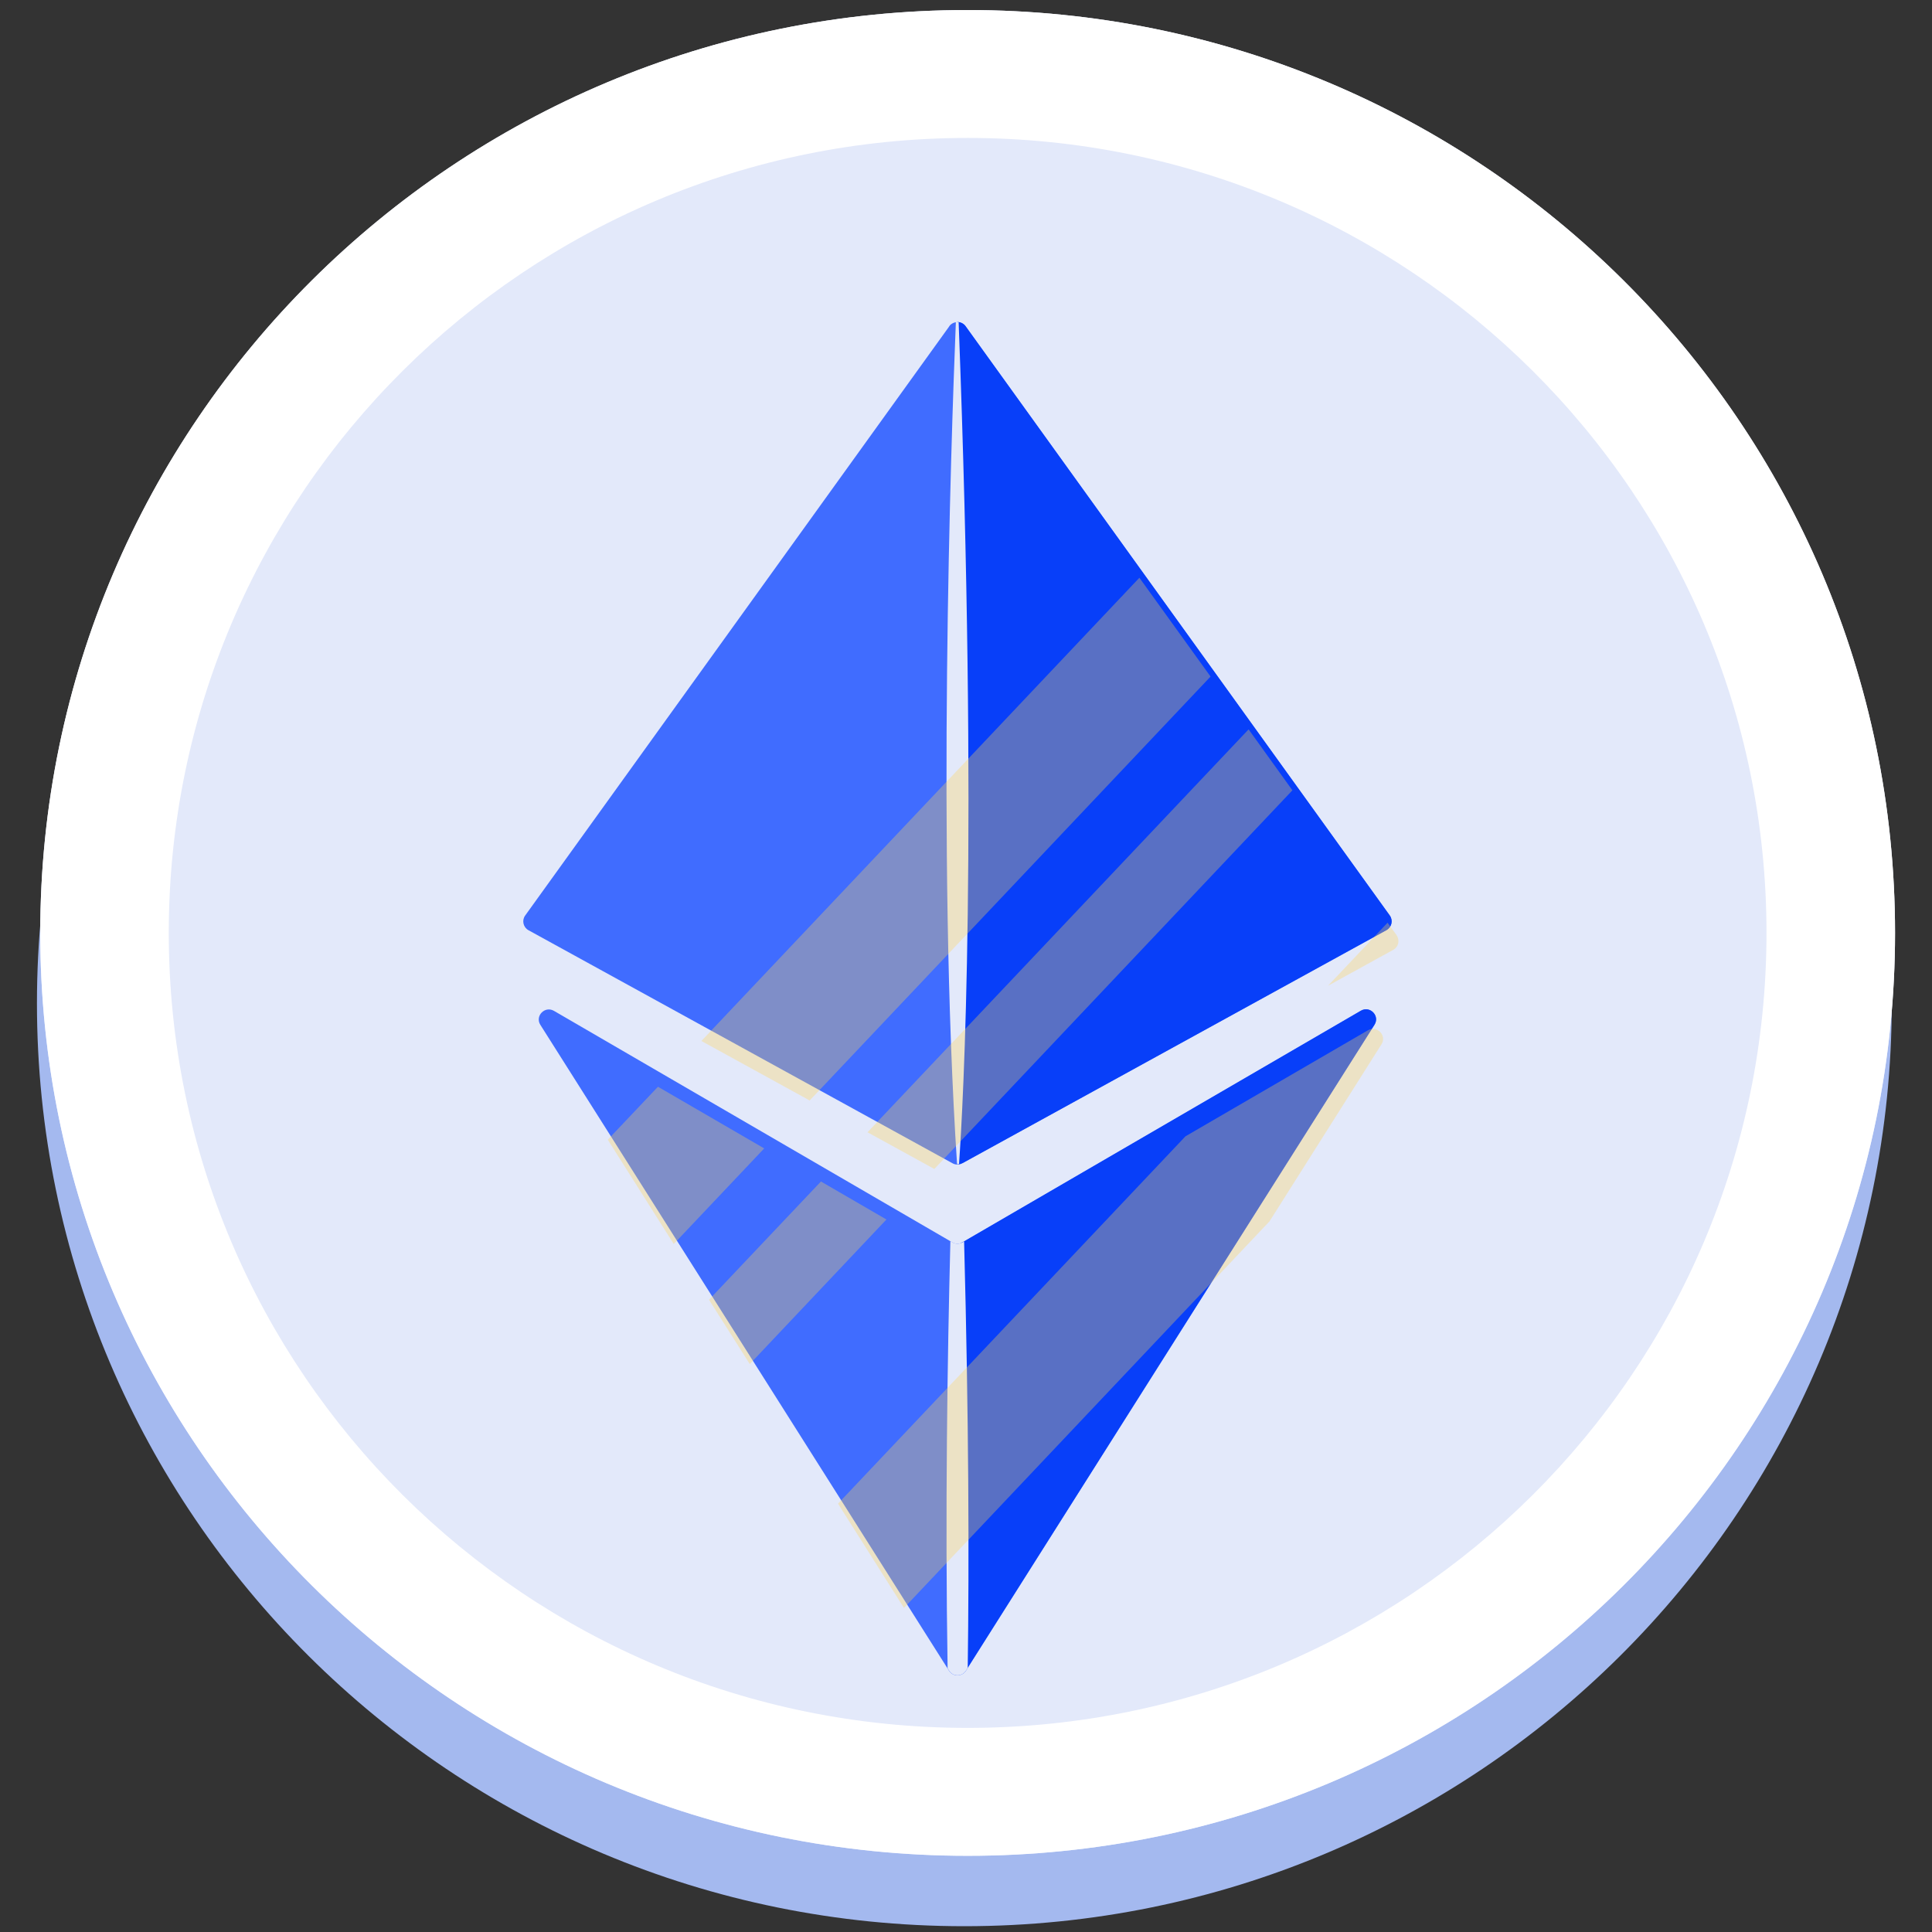
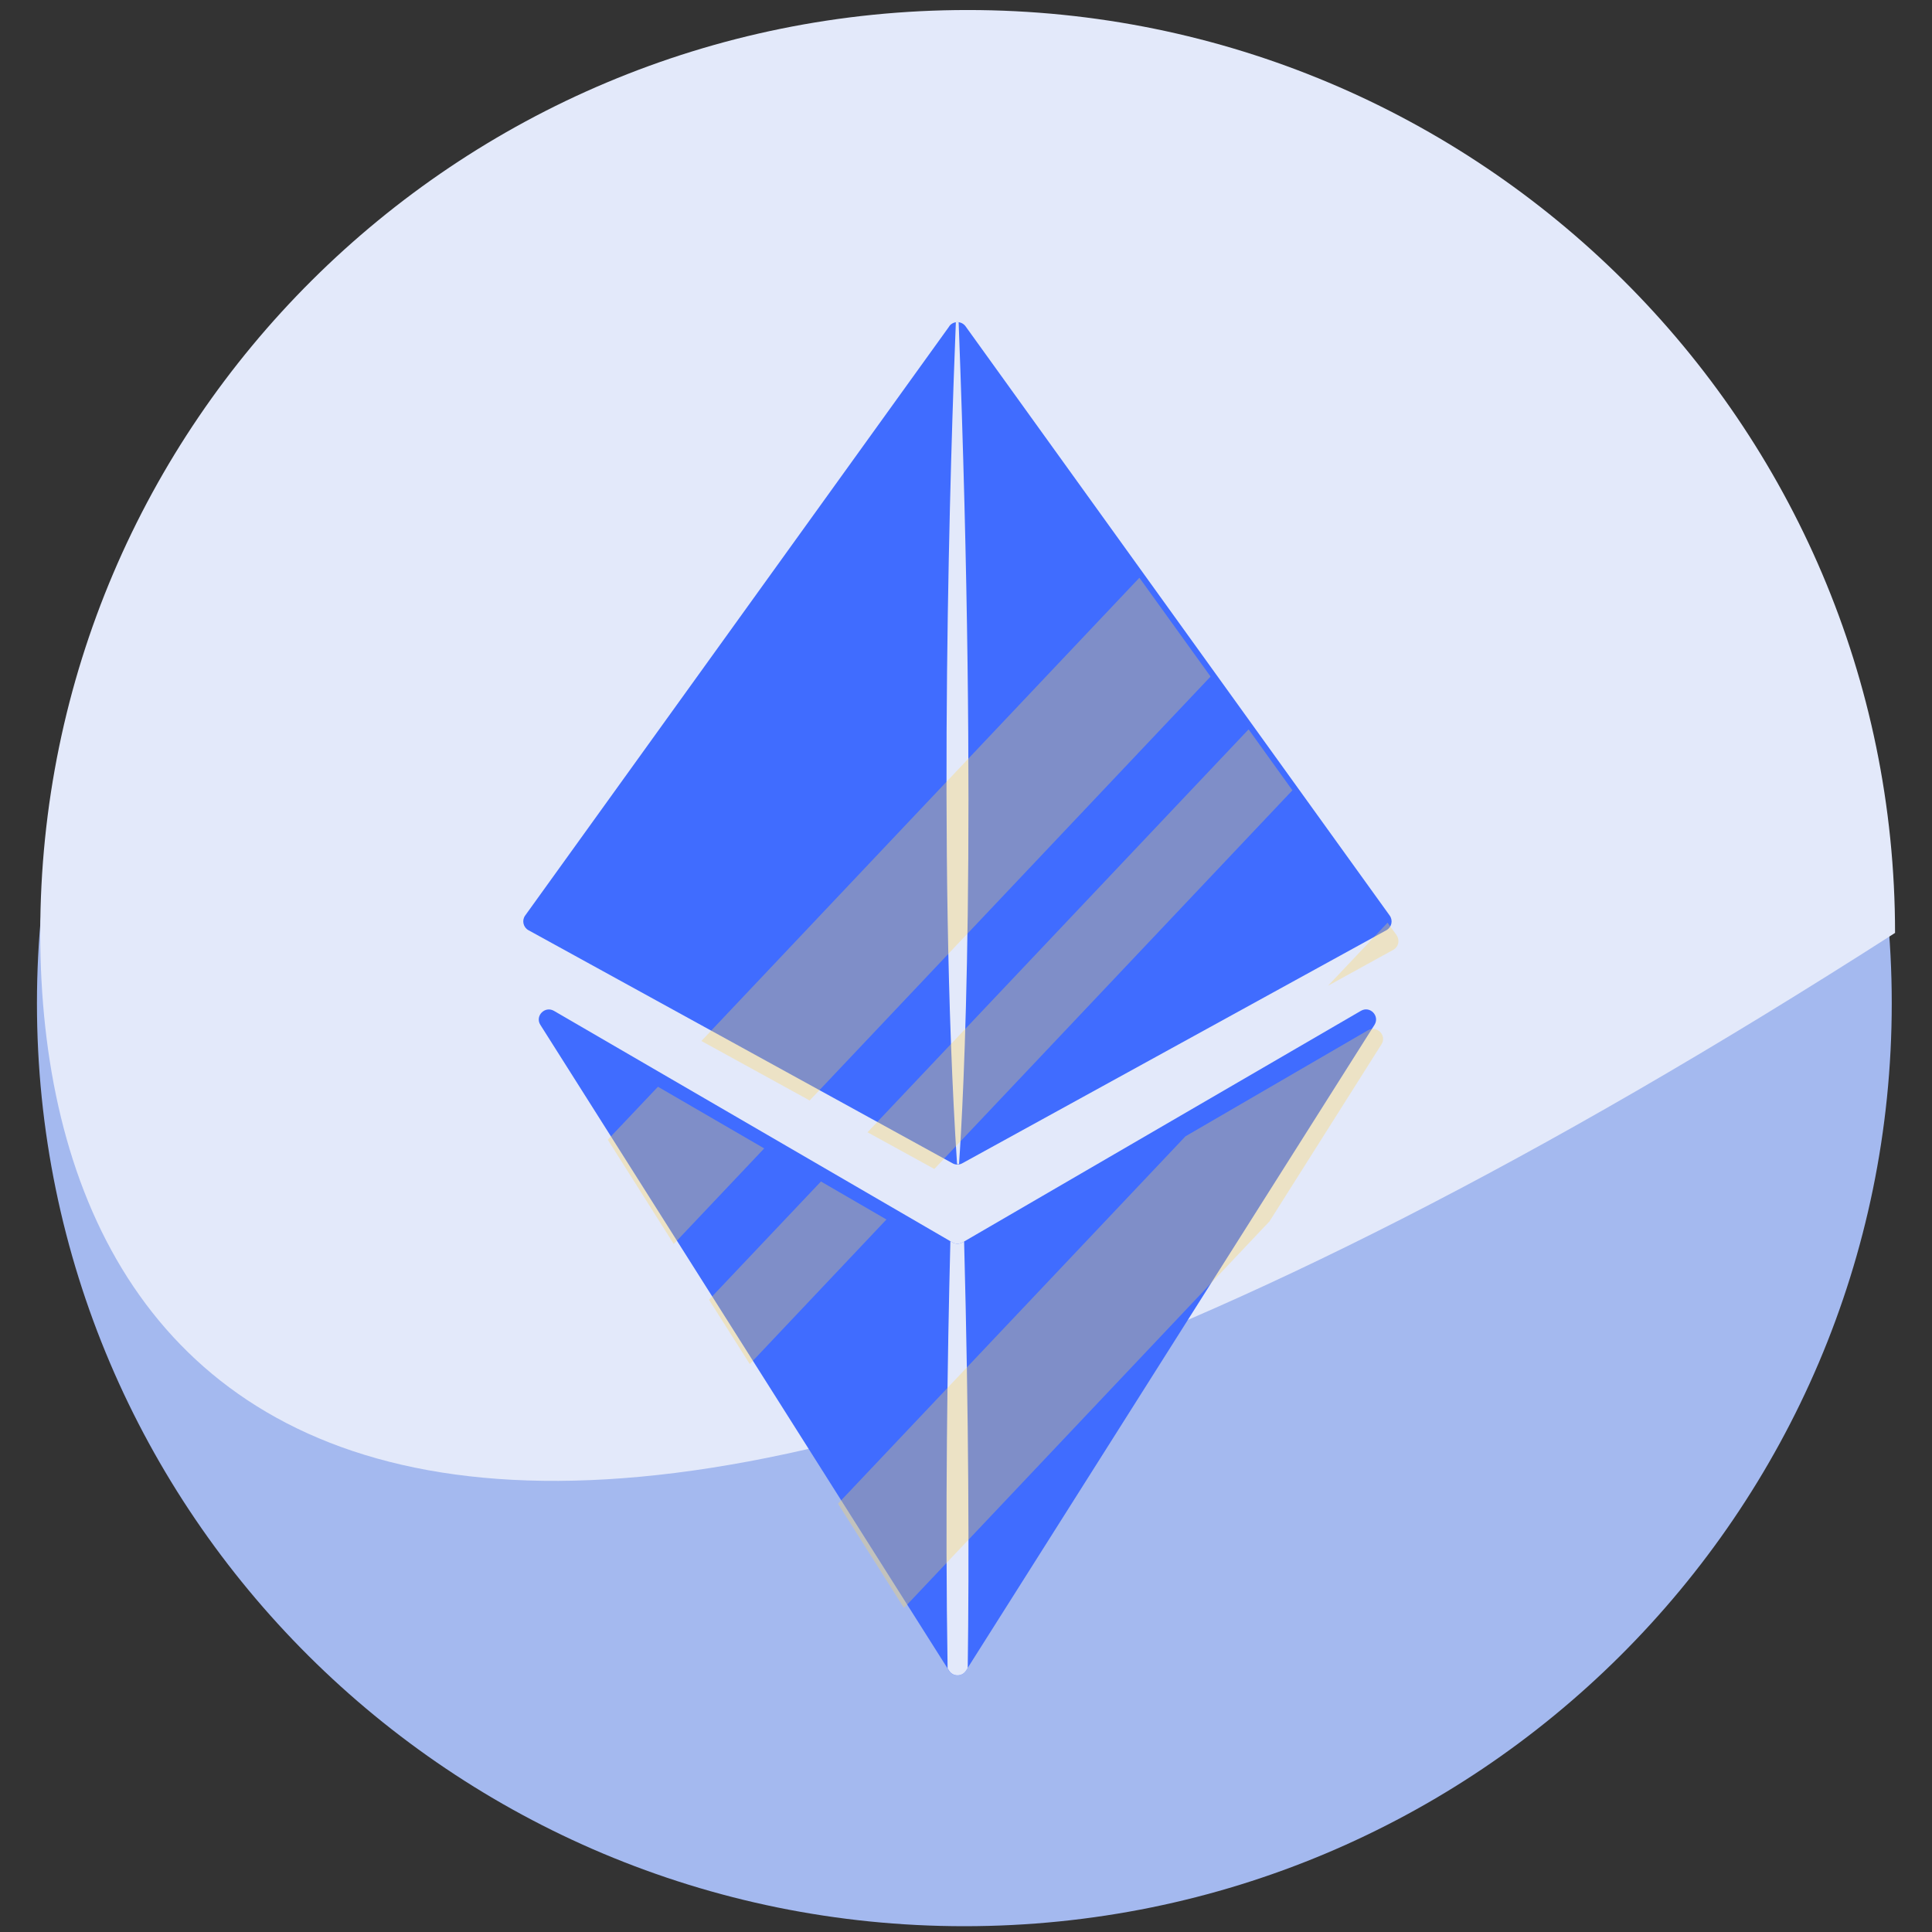
<svg xmlns="http://www.w3.org/2000/svg" width="48" height="48" viewBox="0 0 48 48" fill="none">
  <rect x="0" y="0" width="48" height="48" fill="#333333" stroke="none" />
  <path d="M23.959 47.856C36.684 47.856 47 37.59 47 24.927C47 12.264 36.684 1.998 23.959 1.998C11.234 1.998 0.918 12.264 0.918 24.927C0.918 37.59 11.234 47.856 23.959 47.856Z" fill="#A4B9EF" />
-   <path d="M24.041 0.249C36.766 0.249 47.082 10.515 47.082 23.178C47.082 35.842 36.766 46.107 24.041 46.107C11.316 46.107 1 35.842 1 23.178C1 10.515 11.316 0.249 24.041 0.249Z" fill="#E3E9FA" />
-   <path d="M24.041 46.107C11.315 46.107 1 35.842 1 23.178C1 10.515 11.315 0.249 24.041 0.249C36.766 0.249 47.082 10.515 47.082 23.178C47.082 35.842 36.766 46.107 24.041 46.107ZM24.041 3.427C13.081 3.427 4.193 12.268 4.193 23.178C4.193 34.088 13.078 42.929 24.041 42.929C35.004 42.929 43.888 34.088 43.888 23.178C43.888 12.268 35.004 3.427 24.041 3.427Z" fill="white" />
+   <path d="M24.041 0.249C36.766 0.249 47.082 10.515 47.082 23.178C11.316 46.107 1 35.842 1 23.178C1 10.515 11.316 0.249 24.041 0.249Z" fill="#E3E9FA" />
  <path d="M23.585 8.107L13.047 22.747C12.96 22.867 12.999 23.038 13.128 23.11L23.666 28.902C23.742 28.944 23.832 28.944 23.907 28.902L34.446 23.11C34.575 23.038 34.614 22.87 34.527 22.747L23.989 8.107C23.889 7.969 23.681 7.969 23.582 8.107H23.585Z" fill="#406CFF" />
  <path d="M23.915 30.867L33.811 25.114C34.037 24.982 34.287 25.24 34.149 25.462L23.999 41.507C23.903 41.663 23.674 41.663 23.577 41.507L13.425 25.462C13.286 25.243 13.536 24.985 13.762 25.114L23.662 30.867C23.74 30.912 23.836 30.912 23.912 30.867H23.915Z" fill="#406CFF" />
-   <path d="M23.91 28.899L34.448 23.107C34.577 23.035 34.617 22.867 34.529 22.744L23.991 8.105C23.943 8.036 23.864 8 23.789 8L23.789 28.926C23.831 28.926 23.873 28.917 23.91 28.896V28.899Z" fill="#083FF9" />
-   <path d="M23.879 30.877L23.879 41.598C23.927 41.58 23.969 41.55 23.999 41.502L34.149 25.456C34.288 25.238 34.038 24.98 33.812 25.109L23.915 30.862C23.915 30.862 23.891 30.871 23.879 30.877Z" fill="#083FF9" />
  <path d="M23.95 30.845L23.913 30.866C23.835 30.911 23.739 30.911 23.663 30.866L23.612 30.836C23.537 33.753 23.48 37.608 23.543 41.449L23.579 41.506C23.675 41.662 23.904 41.662 24.001 41.506L24.043 41.44C24.079 38.781 24.07 35.273 23.953 30.845H23.95Z" fill="#E3E9FA" />
  <path d="M23.817 8.005C23.793 8.005 23.772 8.005 23.748 8.005C23.628 10.976 23.275 21.223 23.778 28.925C23.793 28.925 23.811 28.925 23.827 28.922C23.932 27.402 24.303 20.807 23.817 8.002V8.005Z" fill="#E3E9FA" />
  <g style="mix-blend-mode:overlay" opacity="0.33">
    <path d="M17.426 25.863L20.116 27.341L30.076 16.809L28.308 14.354L17.426 25.863Z" fill="#FFD559" />
    <path d="M34.7 23.236L34.474 22.924L32.992 24.492L34.616 23.598C34.746 23.526 34.785 23.359 34.697 23.236H34.7Z" fill="#FFD559" />
    <path d="M32.109 19.635L31.021 18.121L21.553 28.131L23.213 29.043L32.109 19.635Z" fill="#FFD559" />
  </g>
  <g style="mix-blend-mode:overlay" opacity="0.33">
    <path d="M15.1 28.316L16.739 30.907L18.986 28.532L16.347 27L15.1 28.316Z" fill="#FFD559" />
    <path d="M31.53 30.361L34.323 25.945C34.462 25.726 34.212 25.468 33.986 25.597L29.452 28.232L20.82 37.358L22.459 39.949L31.527 30.358L31.53 30.361Z" fill="#FFD559" />
    <path d="M22.023 30.298L20.396 29.354L17.615 32.292L18.628 33.89L22.023 30.298Z" fill="#FFD559" />
  </g>
</svg>